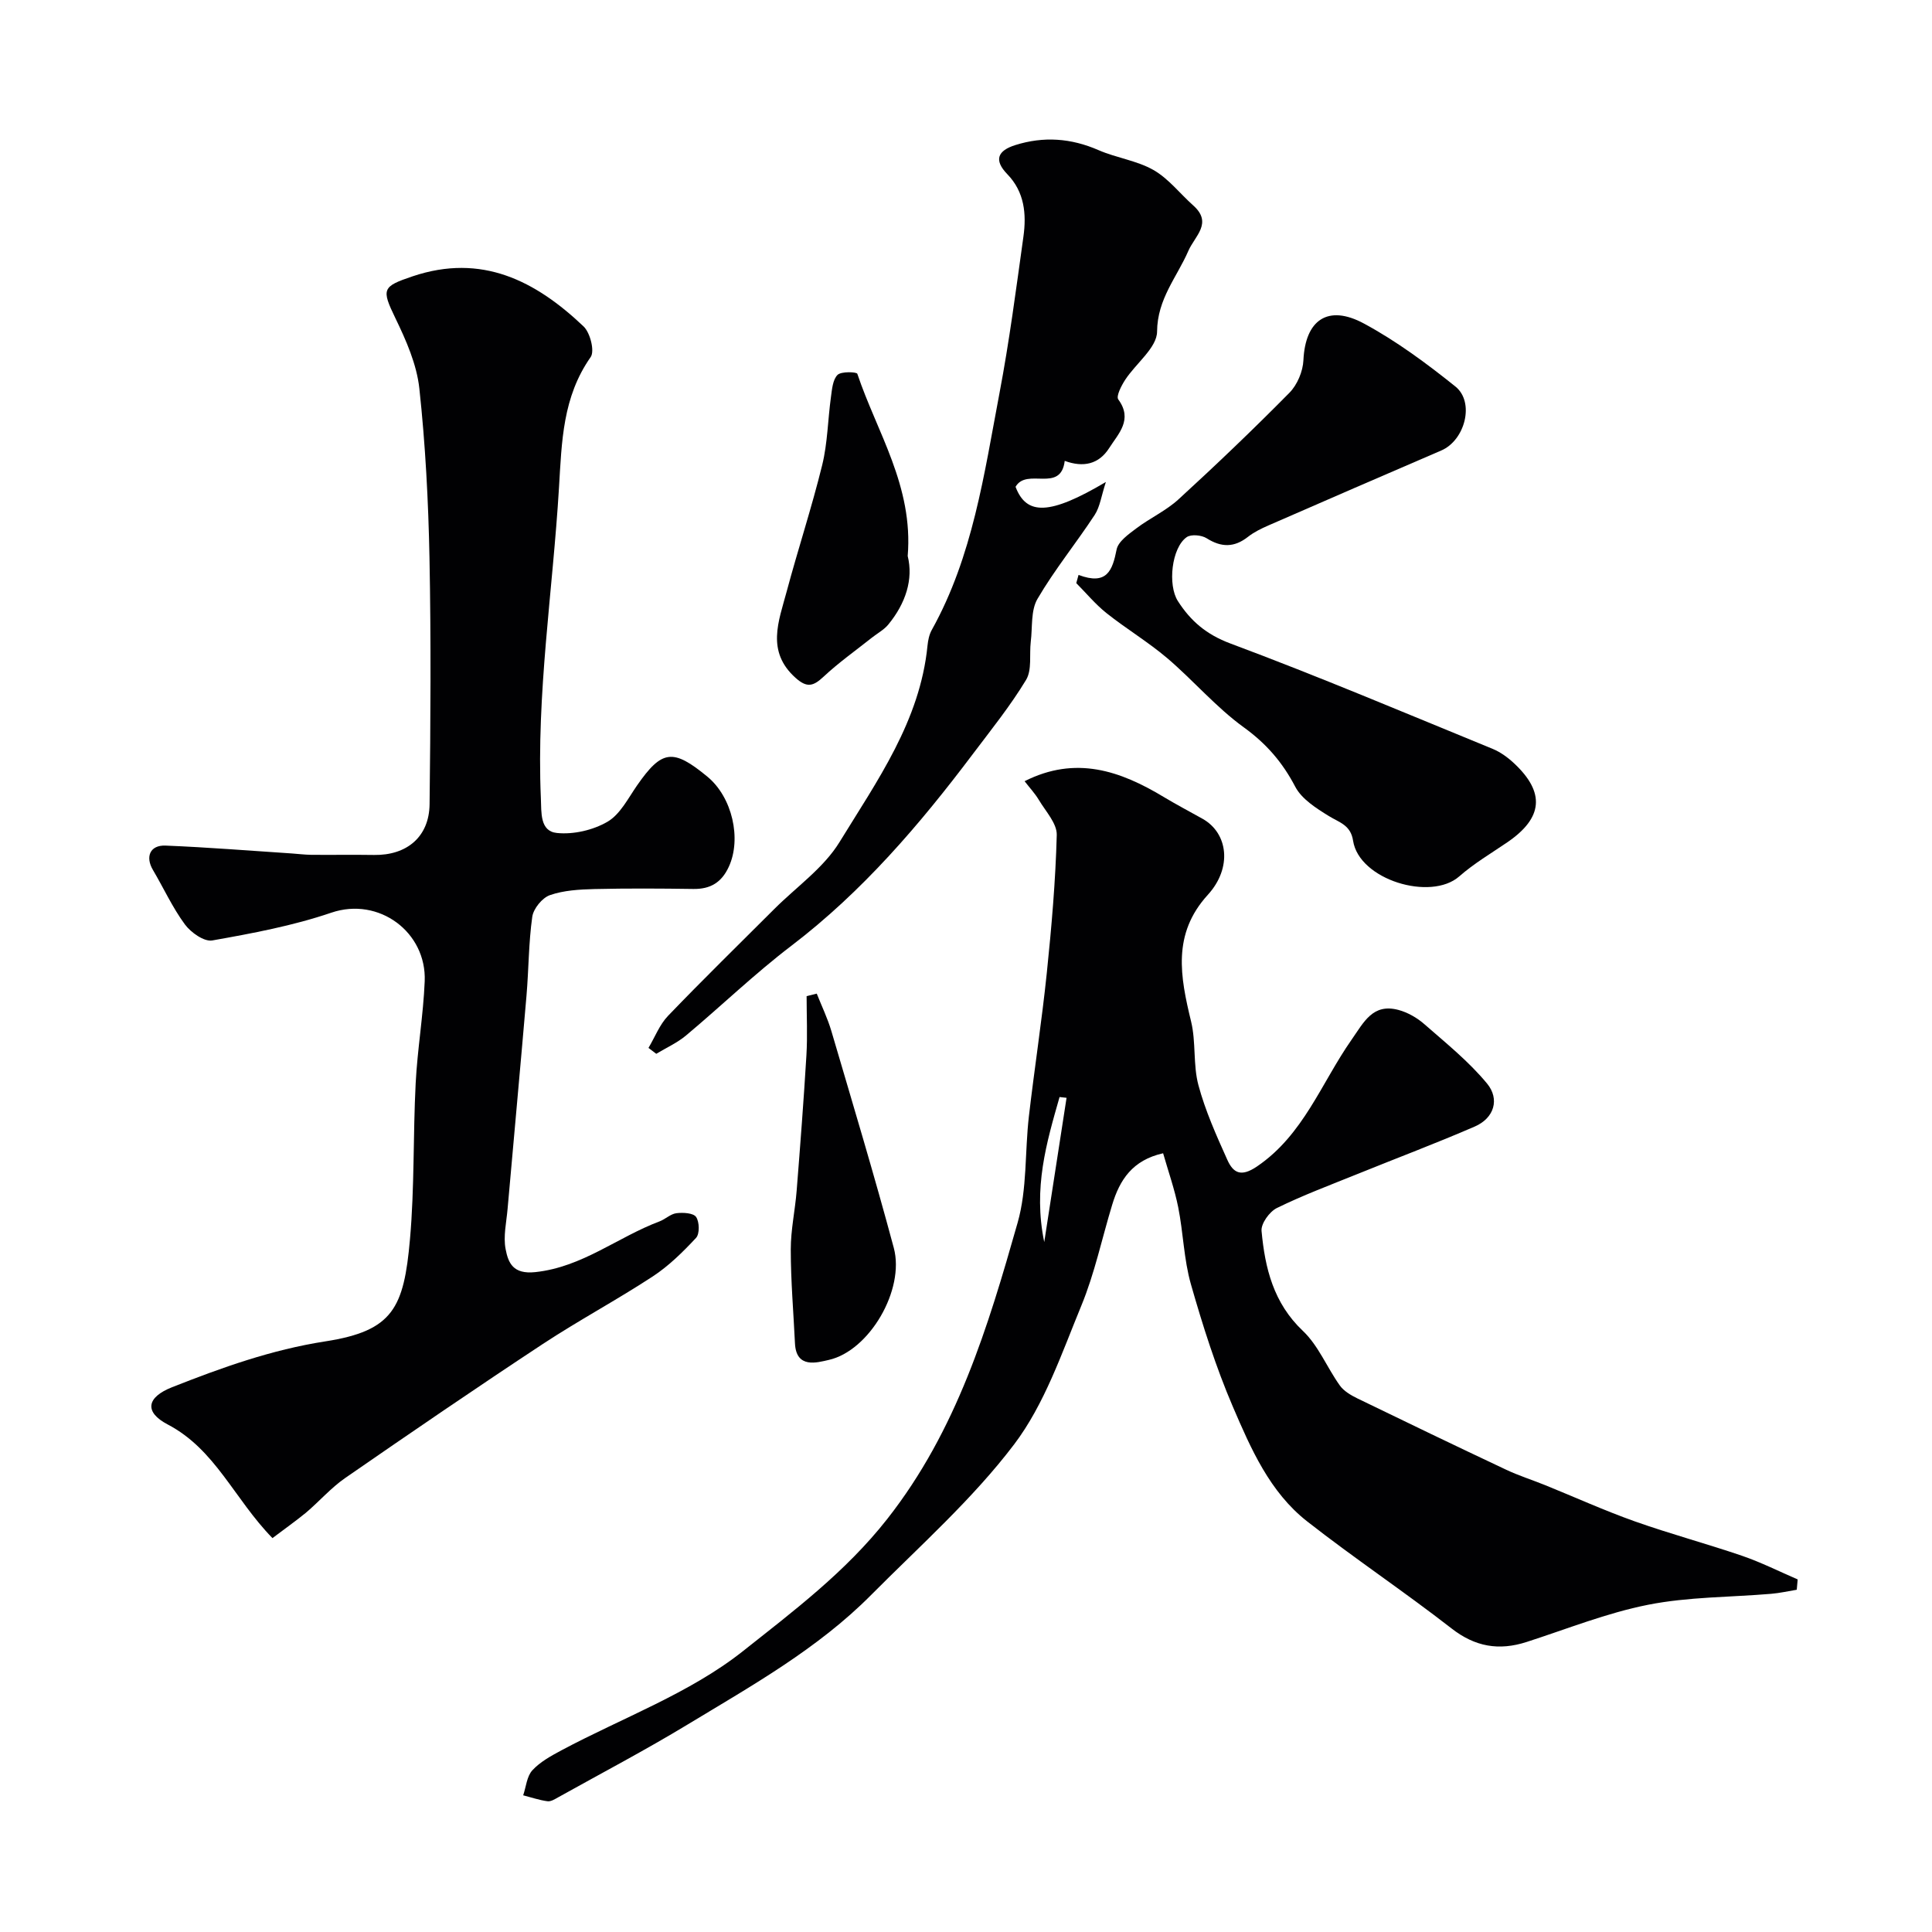
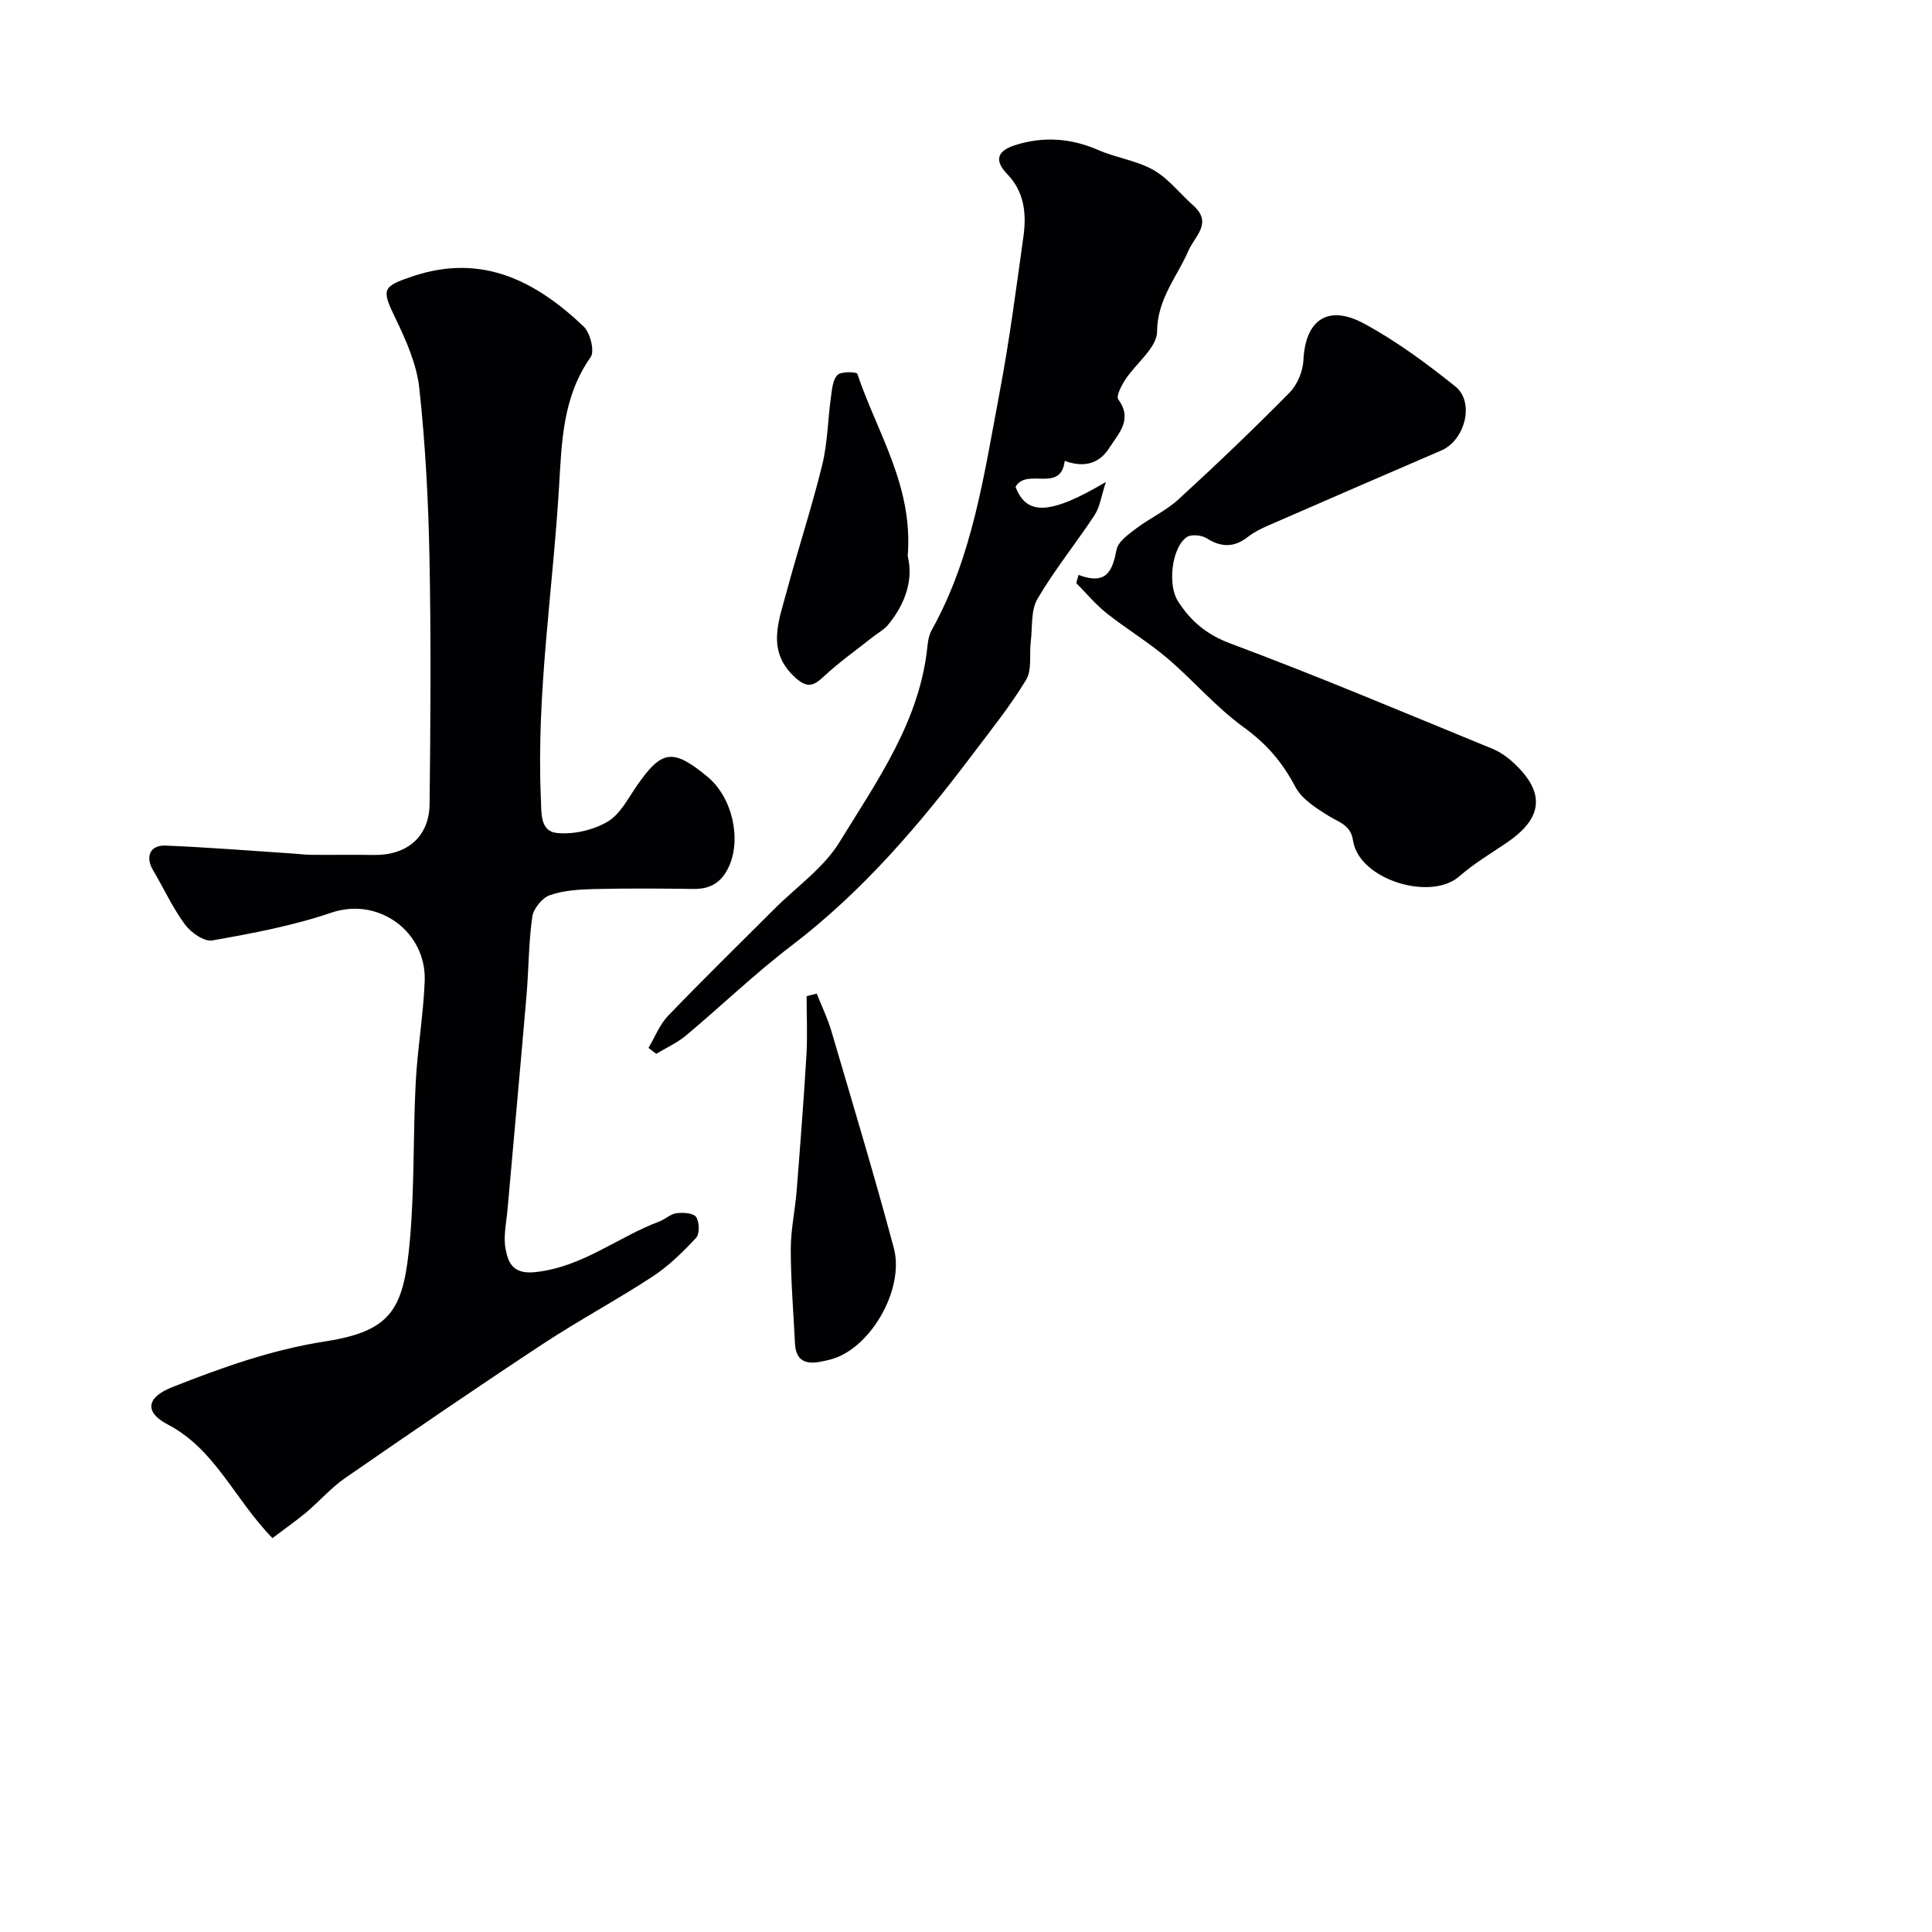
<svg xmlns="http://www.w3.org/2000/svg" enable-background="new 0 0 400 400" viewBox="0 0 400 400">
  <g fill="#010103">
-     <path d="m372 329.14c-1.76.29-3.51.69-5.28.84-8.51.72-17.17.62-25.5 2.27-8.55 1.69-16.79 5.01-25.14 7.7-5.73 1.85-10.66 1.02-15.57-2.81-9.79-7.62-20.14-14.52-29.9-22.17-7.73-6.06-11.63-15.04-15.37-23.75-3.51-8.19-6.23-16.77-8.68-25.35-1.46-5.13-1.57-10.63-2.62-15.9-.75-3.75-2.04-7.39-3.13-11.2-6.38 1.43-8.99 5.55-10.53 10.62-2.13 6.98-3.63 14.21-6.4 20.93-4.06 9.85-7.61 20.4-13.92 28.73-8.61 11.35-19.5 21-29.61 31.18-11.07 11.15-24.7 18.77-37.98 26.81-8.75 5.3-17.83 10.07-26.78 15.06-.7.39-1.54.93-2.24.83-1.7-.23-3.35-.8-5.03-1.23.6-1.76.75-3.93 1.9-5.18 1.61-1.75 3.87-2.98 6.01-4.13 12.62-6.74 26.56-11.8 37.59-20.54 10.41-8.26 21.24-16.38 29.85-27.33 14.45-18.38 20.87-39.75 27.02-61.38 1.99-6.99 1.48-14.67 2.33-22.01 1.15-9.91 2.68-19.78 3.71-29.7.98-9.49 1.81-19.03 2.06-28.56.06-2.38-2.28-4.87-3.68-7.21-.82-1.38-1.94-2.57-2.98-3.92 10.59-5.35 19.8-2.16 28.78 3.25 2.63 1.58 5.35 3.01 8.03 4.51 5.35 2.98 6.22 10.18 1.13 15.76-7.43 8.14-5.71 16.97-3.46 26.26 1.03 4.26.38 8.94 1.51 13.15 1.42 5.3 3.71 10.4 5.97 15.43 1.22 2.72 2.81 3.68 6.16 1.4 9.63-6.54 13.32-17.3 19.56-26.21 2.57-3.67 4.4-7.62 9.74-6.19 1.93.52 3.87 1.64 5.38 2.97 4.48 3.92 9.2 7.72 12.96 12.28 2.62 3.18 1.52 7.12-2.56 8.89-8.03 3.48-16.23 6.56-24.34 9.85-5.58 2.26-11.24 4.37-16.63 7.02-1.53.75-3.31 3.23-3.17 4.74.71 7.69 2.46 14.93 8.56 20.7 3.22 3.05 4.99 7.58 7.64 11.29.83 1.17 2.29 2.02 3.63 2.68 10.23 4.97 20.48 9.9 30.77 14.75 2.62 1.24 5.41 2.12 8.11 3.21 6.17 2.5 12.26 5.26 18.53 7.49 7.33 2.6 14.87 4.62 22.24 7.14 3.94 1.35 7.69 3.24 11.52 4.89-.07.69-.13 1.41-.19 2.14zm-155.8-71.98c1.67-10.79 3.15-20.33 4.62-29.87-.48-.05-.96-.1-1.45-.16-2.69 9.42-5.5 18.83-3.17 30.03z" />
    <path d="m56.41 318.45c-7.93-8.13-11.8-18.35-21.69-23.53-4.91-2.57-4.37-5.63.9-7.71 10.28-4.06 20.58-7.76 31.72-9.49 14.06-2.18 16.28-6.94 17.54-21.15.95-10.71.63-21.53 1.18-32.29.36-7.05 1.58-14.06 1.87-21.11.42-10.16-9.47-17.56-19.33-14.21-7.96 2.71-16.35 4.28-24.65 5.75-1.69.3-4.44-1.65-5.67-3.32-2.57-3.49-4.4-7.52-6.62-11.28-1.61-2.73-.6-5.17 2.61-5.04 8.73.35 17.44 1.06 26.16 1.63 1.32.09 2.63.26 3.95.28 4.36.04 8.71-.04 13.07.03 6.78.1 11.41-3.75 11.49-10.51.2-17 .31-34-.02-50.99-.23-11.71-.84-23.45-2.1-35.09-.54-4.98-2.73-9.94-4.95-14.53-2.93-6.05-2.75-6.56 3.55-8.68 14.32-4.82 25.46.93 35.4 10.37 1.37 1.3 2.34 5.11 1.47 6.35-5.81 8.28-5.98 17.43-6.56 27.08-1.29 21.4-4.69 42.67-3.75 64.22.13 3-.23 6.87 3.33 7.23 3.43.35 7.48-.59 10.47-2.33 2.62-1.53 4.27-4.86 6.14-7.55 5.12-7.35 7.41-7.67 14.56-1.76 5.14 4.25 7.08 12.86 4.41 18.64-1.5 3.25-3.81 4.64-7.34 4.59-6.83-.1-13.67-.14-20.5.02-3.09.08-6.33.26-9.2 1.26-1.59.56-3.41 2.79-3.65 4.48-.76 5.37-.73 10.85-1.19 16.28-1.26 14.74-2.62 29.47-3.92 44.2-.24 2.78-.92 5.67-.41 8.32.55 2.86 1.53 5.25 6.13 4.77 9.75-1.03 17.07-7.25 25.73-10.5 1.22-.46 2.29-1.55 3.51-1.7 1.37-.17 3.5-.05 4.07.78.7 1.02.76 3.5-.01 4.33-2.73 2.93-5.66 5.82-8.99 8-7.44 4.87-15.31 9.08-22.74 13.97-13.76 9.07-27.36 18.37-40.92 27.75-2.96 2.05-5.37 4.86-8.14 7.2-2.22 1.81-4.57 3.46-6.91 5.24z" />
    <path d="m134.26 216.96c1.33-2.23 2.3-4.82 4.05-6.64 7.2-7.5 14.64-14.76 22-22.12 4.57-4.57 10.21-8.49 13.5-13.85 7.79-12.7 16.68-25.1 18.22-40.68.11-1.1.35-2.29.88-3.24 8.5-15.25 10.84-32.28 14.02-49.02 2.04-10.74 3.45-21.6 4.96-32.43.65-4.68.22-9.25-3.34-12.92-2.86-2.95-1.96-4.88 1.65-6.02 5.87-1.85 11.55-1.44 17.23 1.04 3.69 1.61 7.92 2.15 11.37 4.11 3.13 1.78 5.49 4.89 8.25 7.35 4.09 3.64.32 6.33-1.01 9.39-2.36 5.45-6.43 9.95-6.48 16.72-.02 3.33-4.38 6.58-6.6 9.98-.79 1.21-1.92 3.4-1.43 4.07 3.07 4.19.03 7.06-1.88 10.06-2.15 3.37-5.36 4.07-9.21 2.66-.82 6.76-7.84 1.29-10.18 5.37 2.25 5.93 7.02 5.92 18.7-1-.95 2.91-1.22 5.13-2.31 6.81-3.85 5.87-8.32 11.35-11.85 17.39-1.41 2.4-1.02 5.87-1.39 8.86-.32 2.66.28 5.83-.97 7.91-3.26 5.39-7.25 10.35-11.06 15.4-11.02 14.63-22.85 28.46-37.56 39.67-7.57 5.77-14.47 12.43-21.79 18.56-1.83 1.53-4.09 2.54-6.16 3.79-.53-.41-1.07-.82-1.61-1.22z" />
    <path d="m223.3 119.03c5.89 2.22 7.02-.92 7.88-5.25.33-1.67 2.47-3.17 4.06-4.37 2.83-2.14 6.17-3.66 8.76-6.03 7.83-7.17 15.51-14.51 22.96-22.06 1.63-1.65 2.8-4.44 2.9-6.76.39-8.28 5.04-11.63 12.56-7.56 6.7 3.62 12.94 8.24 18.9 13.02 4.07 3.27 1.98 11.15-2.92 13.25-11.93 5.13-23.85 10.3-35.75 15.5-1.49.65-3 1.38-4.26 2.37-2.85 2.24-5.51 2.23-8.57.3-1.06-.67-3.23-.87-4.14-.22-3.12 2.2-3.95 9.91-1.81 13.23 2.65 4.13 5.88 6.91 10.85 8.77 18.28 6.82 36.27 14.43 54.33 21.83 1.62.67 3.15 1.79 4.44 3 6.46 6.05 5.96 11.29-1.39 16.32-3.37 2.3-6.93 4.4-9.98 7.08-5.91 5.18-20.74.7-21.98-7.39-.5-3.27-2.84-3.76-5.02-5.11-2.61-1.61-5.61-3.51-6.95-6.06-2.65-5.07-5.99-8.93-10.68-12.32-5.72-4.14-10.41-9.69-15.82-14.3-3.97-3.37-8.49-6.08-12.57-9.32-2.29-1.82-4.19-4.13-6.27-6.22.16-.56.31-1.13.47-1.7z" />
-     <path d="m169.1 205.72c1.02 2.58 2.25 5.11 3.03 7.76 4.39 14.93 8.89 29.84 12.92 44.88 2.33 8.67-5.06 21.31-13.47 23.2-2.43.55-6.74 1.85-6.99-3.43-.31-6.47-.87-12.95-.87-19.42-.01-4.07.9-8.13 1.22-12.2.74-9.34 1.46-18.68 2.02-28.02.24-4.07.04-8.17.04-12.25.7-.18 1.4-.35 2.1-.52z" />
+     <path d="m169.1 205.72c1.02 2.58 2.25 5.11 3.03 7.76 4.39 14.93 8.89 29.84 12.92 44.88 2.33 8.67-5.06 21.31-13.47 23.2-2.43.55-6.74 1.85-6.99-3.43-.31-6.47-.87-12.95-.87-19.42-.01-4.07.9-8.13 1.22-12.2.74-9.34 1.46-18.68 2.02-28.02.24-4.07.04-8.17.04-12.25.7-.18 1.4-.35 2.1-.52" />
    <path d="m187.93 115.12c1.2 4.81-.42 9.81-4.03 14.2-.89 1.08-2.24 1.79-3.37 2.69-3.37 2.68-6.91 5.18-10.05 8.12-2.12 1.98-3.43 2.31-5.77.21-6.12-5.48-3.49-11.71-1.86-17.79 2.35-8.79 5.21-17.45 7.38-26.28 1.12-4.57 1.16-9.39 1.81-14.08.22-1.6.37-3.58 1.36-4.57.76-.76 3.97-.63 4.1-.23 4.05 12.1 11.62 23.25 10.43 37.73z" />
  </g>
</svg>